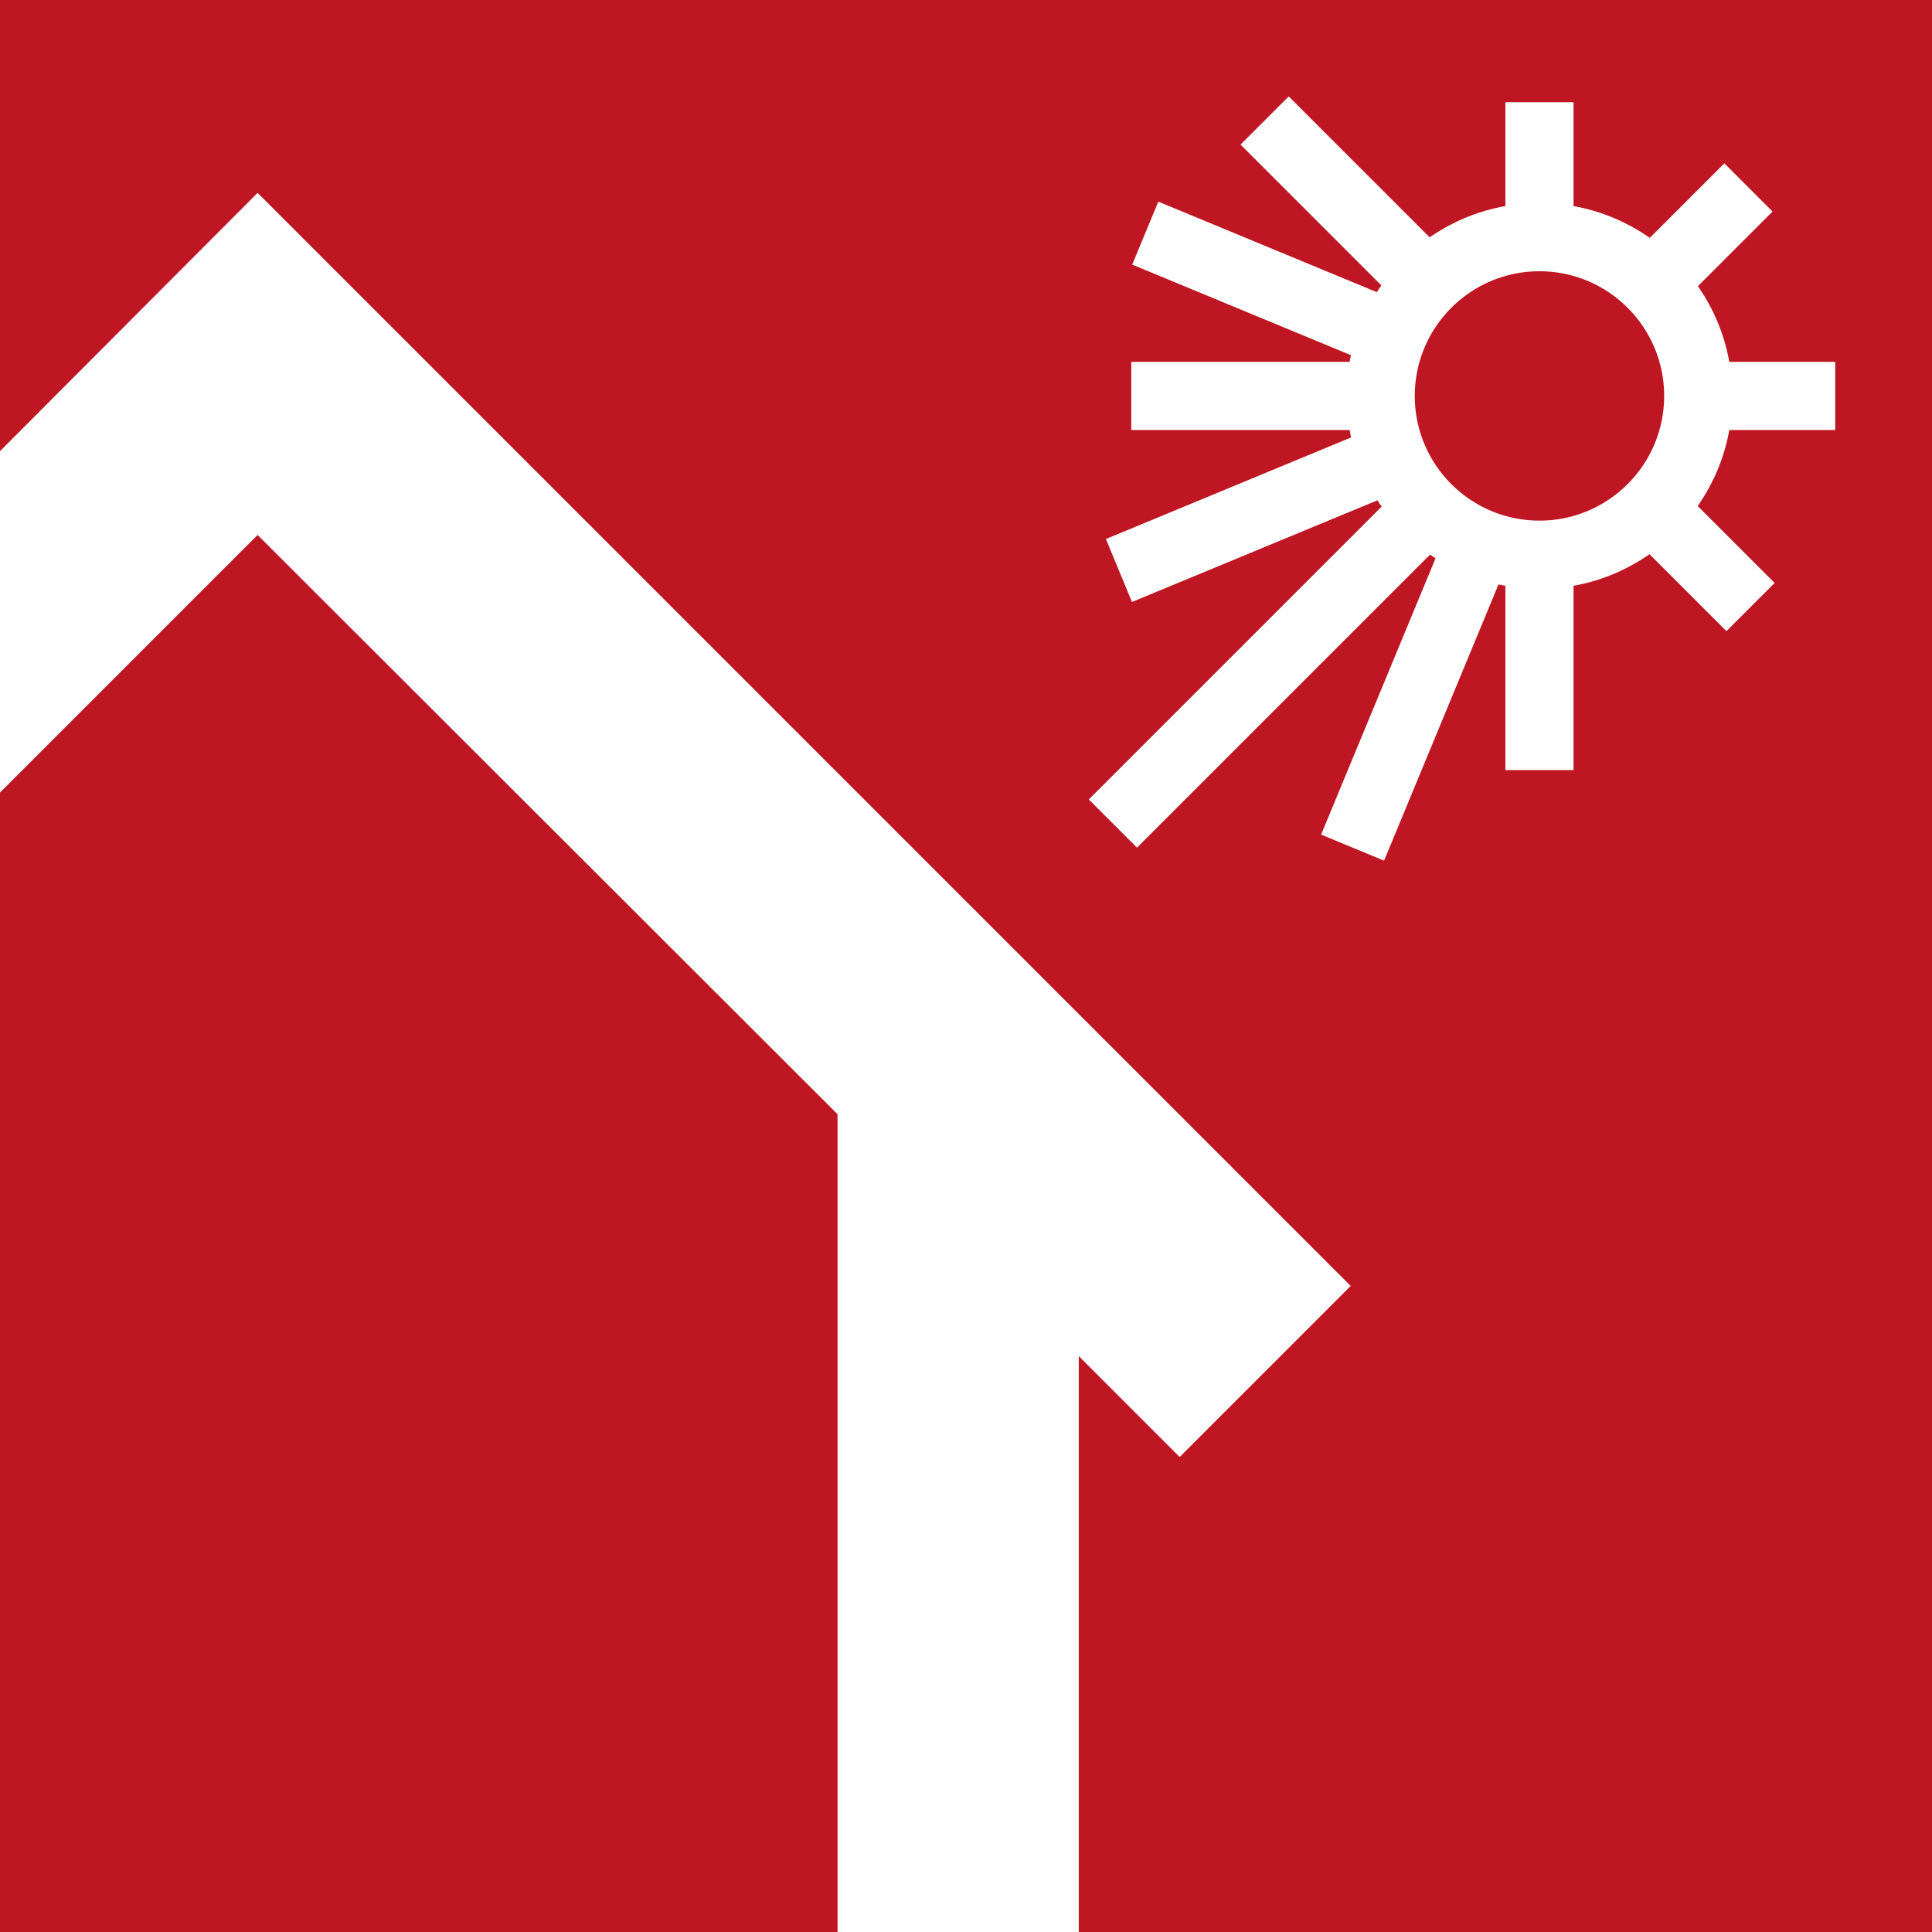
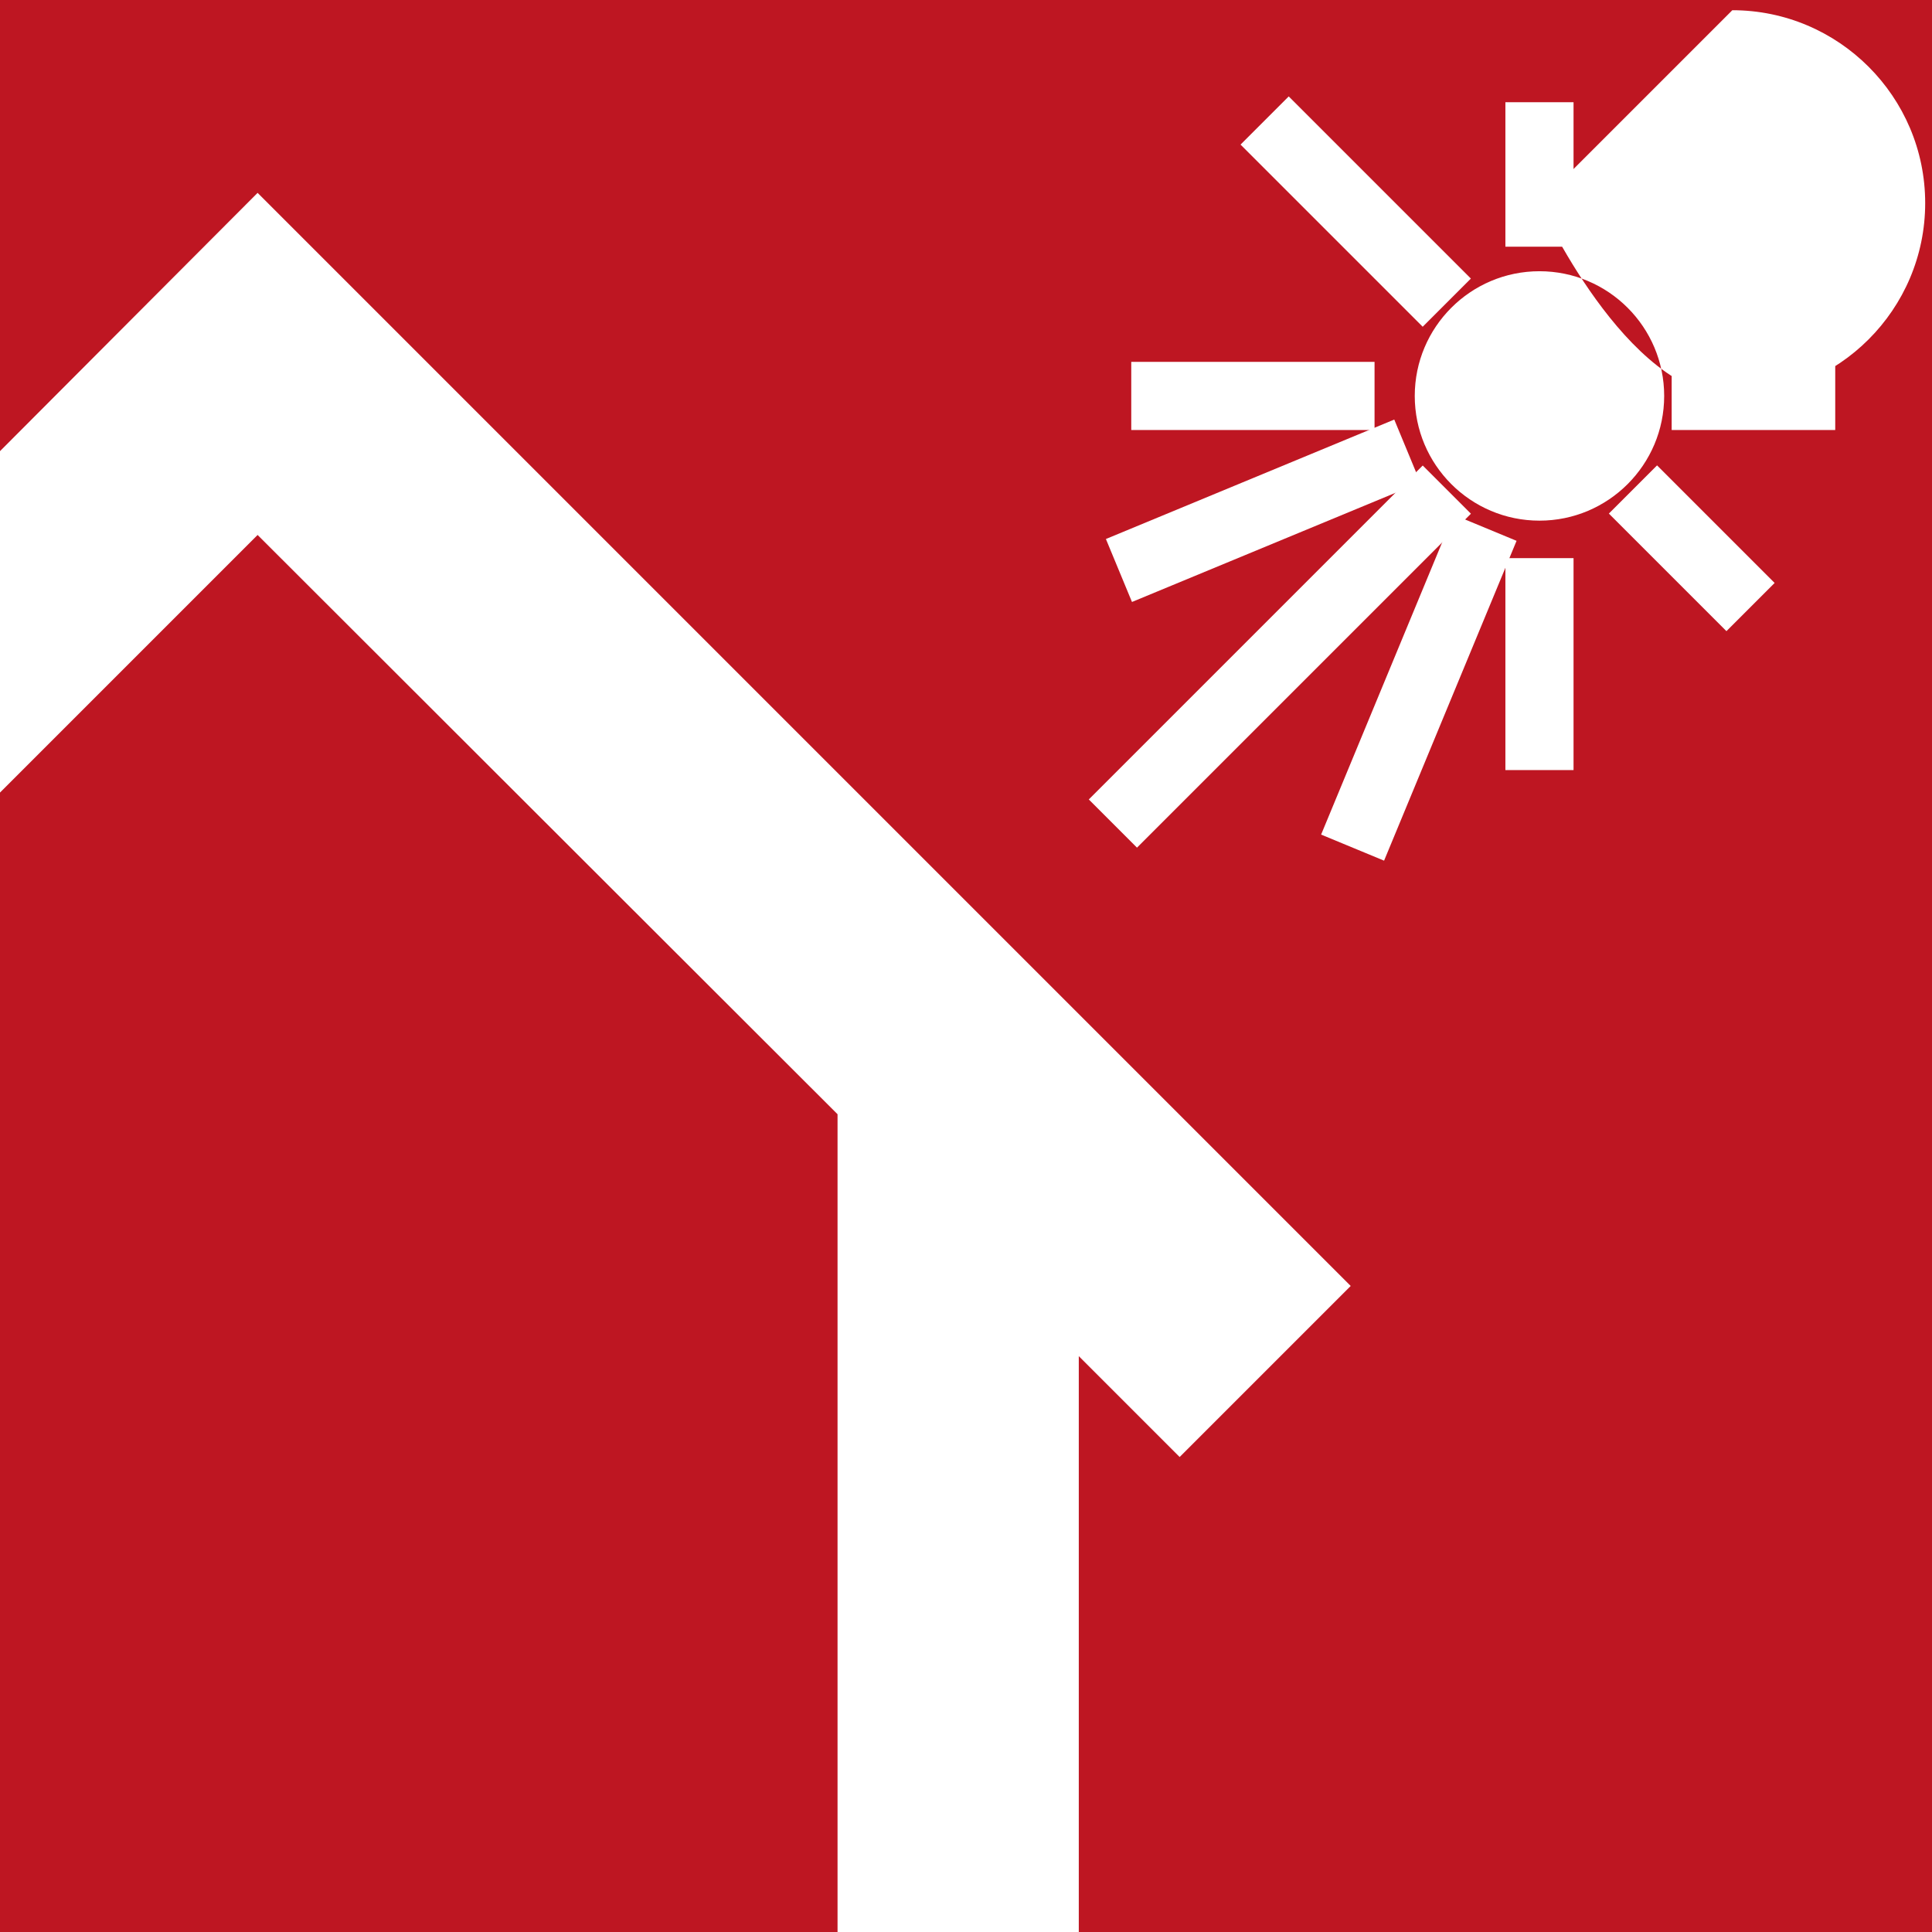
<svg xmlns="http://www.w3.org/2000/svg" id="Ebene_1" data-name="Ebene 1" viewBox="0 0 28.35 28.35">
  <defs>
    <style>
      .cls-1 {
        fill: #be1622;
      }

      .cls-1, .cls-2 {
        stroke-width: 0px;
      }

      .cls-2 {
        fill: #fff;
      }
    </style>
  </defs>
  <rect class="cls-1" width="28.35" height="28.35" />
  <g>
-     <path class="cls-2" d="m22.59,3.98c1.01,0,1.83.82,1.83,1.83s-.82,1.83-1.83,1.83-1.83-.82-1.83-1.83.82-1.83,1.83-1.83m0-1c-1.57,0-2.83,1.27-2.83,2.83s1.27,2.83,2.83,2.83,2.83-1.27,2.83-2.83-1.27-2.83-2.83-2.83h0Z" />
+     <path class="cls-2" d="m22.59,3.98c1.01,0,1.83.82,1.83,1.83s-.82,1.83-1.83,1.83-1.83-.82-1.83-1.83.82-1.83,1.83-1.83m0-1s1.27,2.83,2.83,2.83,2.83-1.27,2.83-2.83-1.27-2.83-2.83-2.83h0Z" />
    <rect class="cls-2" x="22.09" y="8.19" width="1" height="3.11" />
    <rect class="cls-2" x="22.09" y="1.5" width="1" height="2.12" />
    <rect class="cls-2" x="17.89" y="4.03" width="1" height="3.57" transform="translate(24.2 -12.58) rotate(90)" />
    <rect class="cls-2" x="25.23" y="4.61" width="1" height="2.4" transform="translate(31.54 -19.92) rotate(90)" />
    <rect class="cls-2" x="24.31" y="2.4" width="1" height="2.39" transform="translate(9.81 -16.49) rotate(45)" />
    <rect class="cls-2" x="24.32" y="6.82" width="1" height="2.44" transform="translate(48.06 -3.82) rotate(135)" />
    <rect class="cls-2" x="19.39" y="1.22" width="1" height="3.78" transform="translate(3.63 14.97) rotate(-45)" />
    <rect class="cls-2" x="18.27" y="6.17" width="1" height="6.93" transform="translate(25.24 29.72) rotate(-135)" />
-     <rect class="cls-2" x="18.23" y="2.13" width="1" height="4.16" transform="translate(7.67 19.91) rotate(-67.5)" />
    <rect class="cls-2" x="18.04" y="5.2" width="1" height="4.58" transform="translate(18.71 27.49) rotate(-112.5)" />
    <rect class="cls-2" x="20.32" y="7.56" width="1" height="5.08" transform="translate(36.19 27.39) rotate(-157.5)" />
  </g>
  <polygon class="cls-2" points="3.78 2.83 0 6.62 0 11.63 3.78 7.85 12.29 16.35 12.29 28.35 15.83 28.35 15.83 19.9 17.31 21.38 19.82 18.87 3.78 2.83" />
</svg>